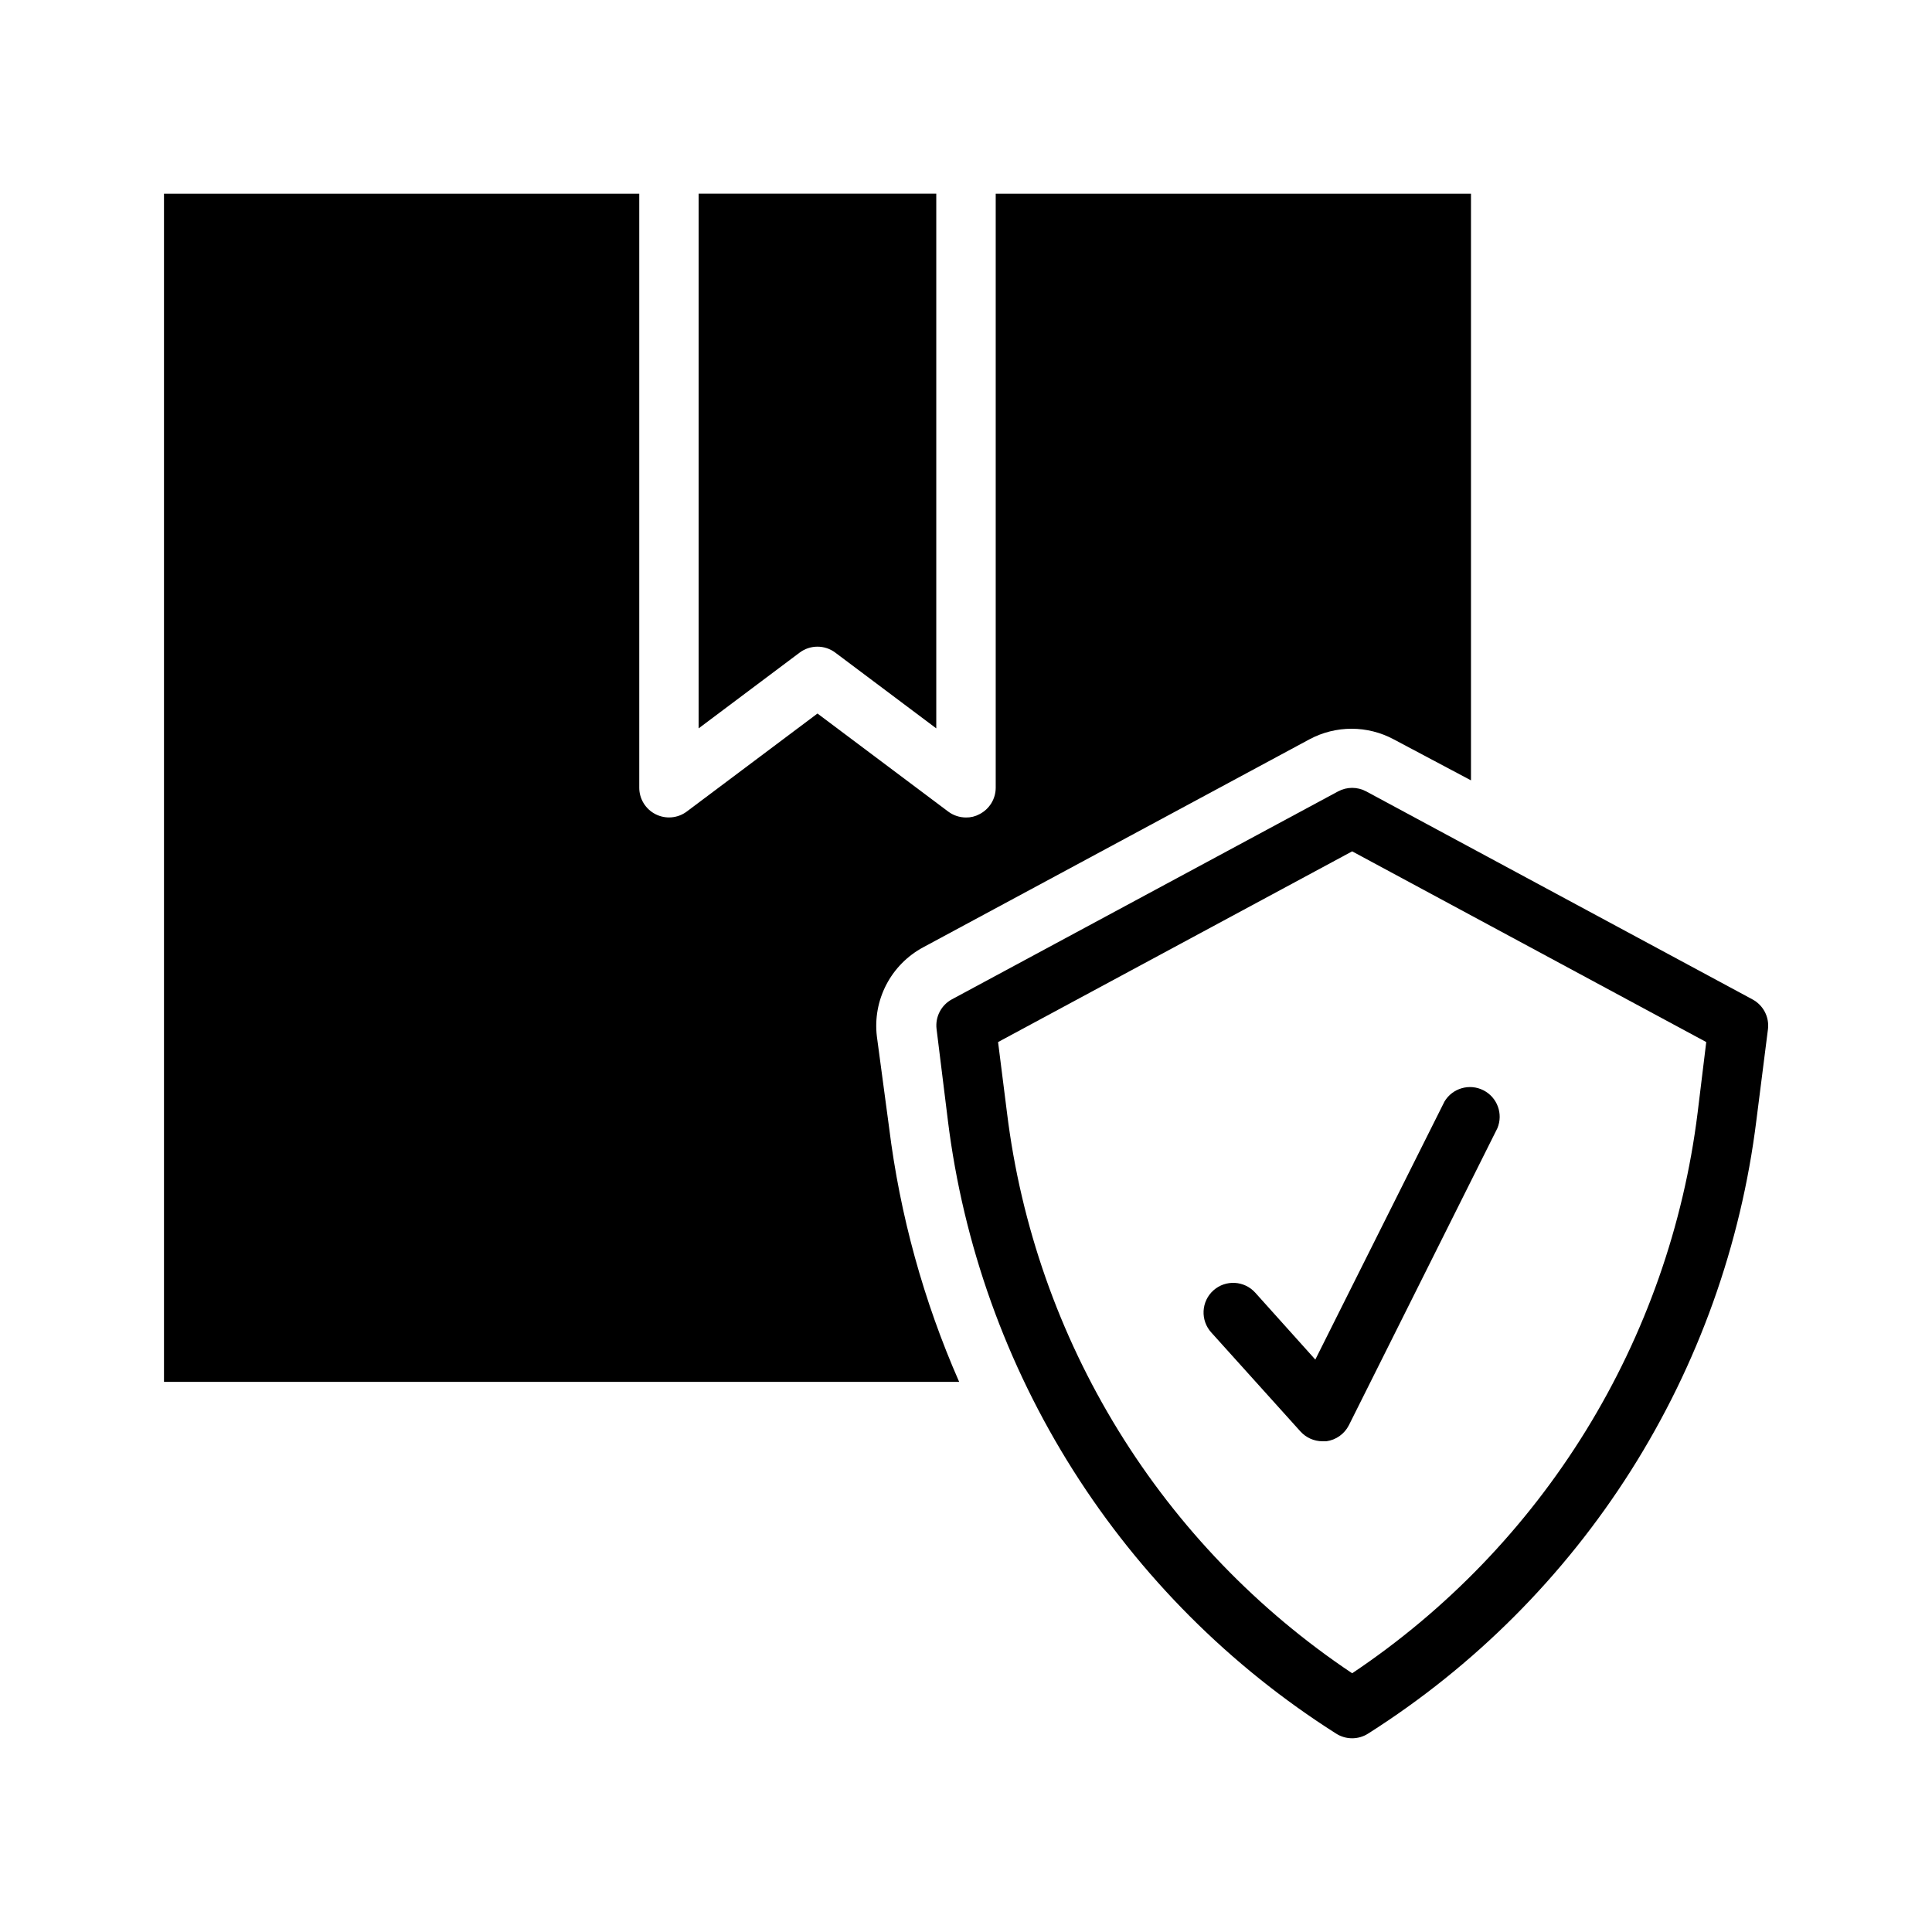
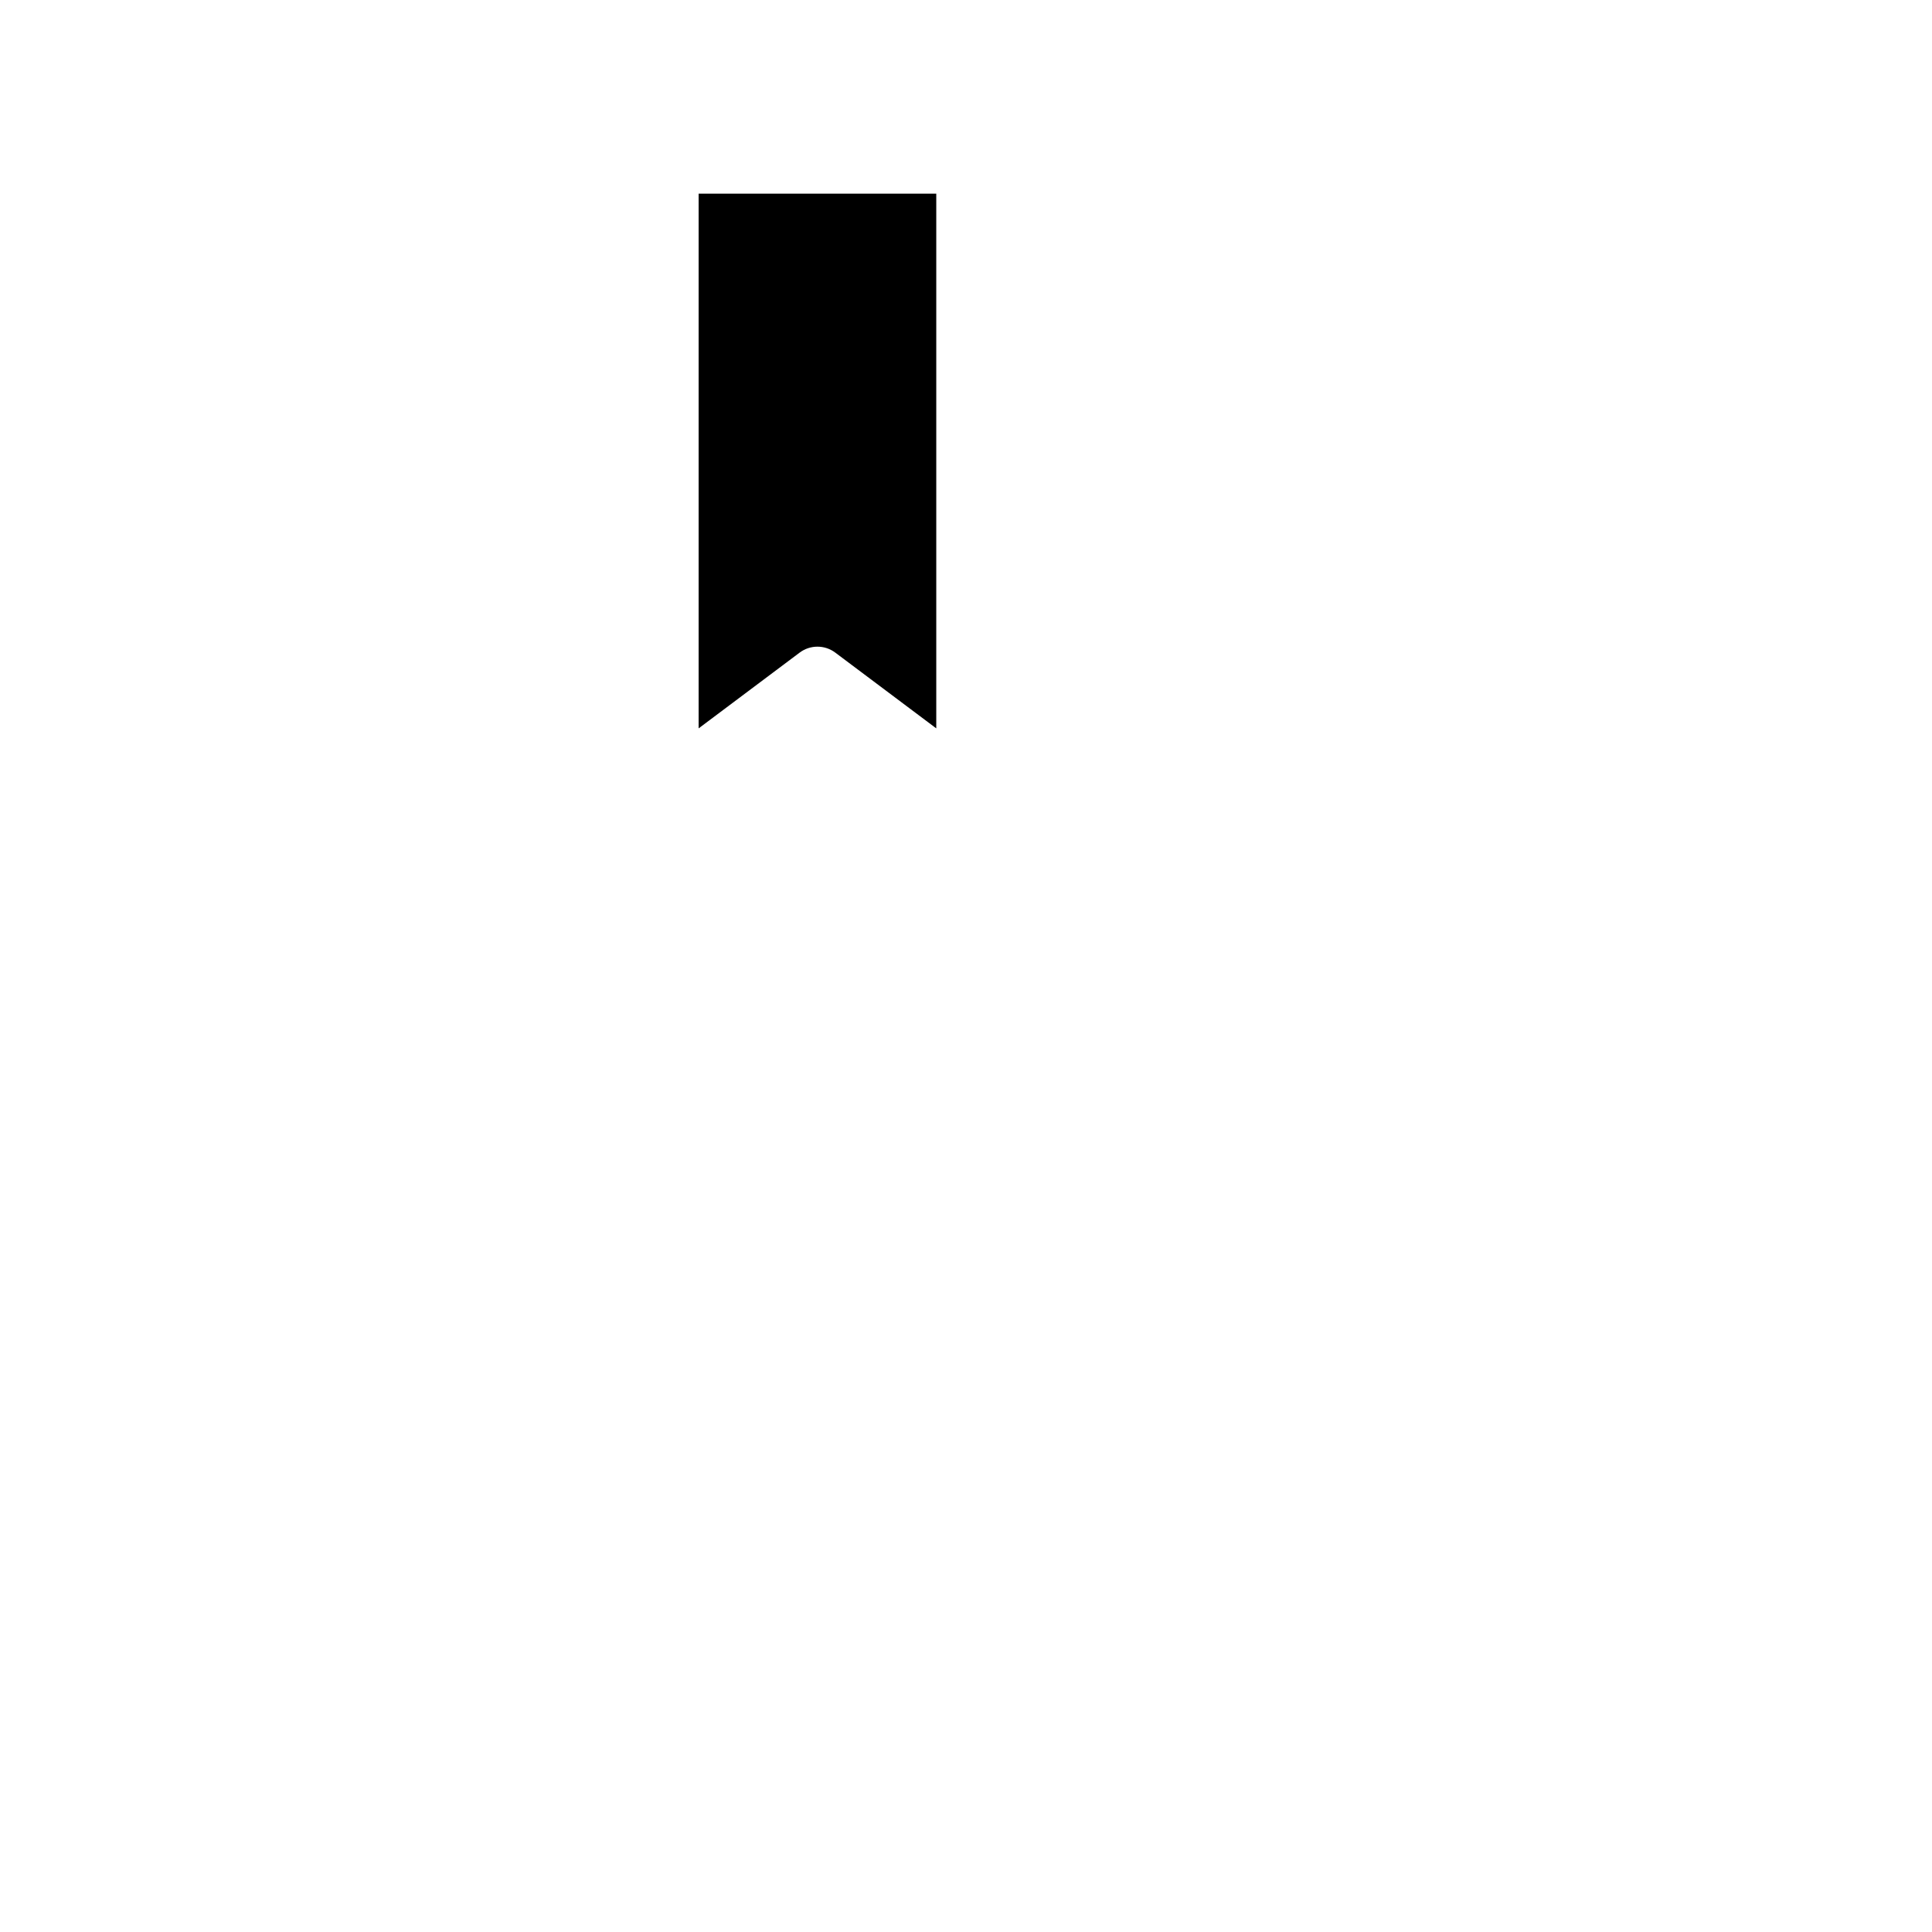
<svg xmlns="http://www.w3.org/2000/svg" fill="#000000" width="800px" height="800px" version="1.1" viewBox="144 144 512 512">
  <g>
    <path d="m365.36 316.95 26.762 20.074v-141.7h-62.977v141.7l26.766-20.074c2.801-2.102 6.648-2.102 9.449 0z" />
-     <path d="m376.38 418.66c-0.566-4.715 0.305-9.492 2.496-13.703 2.191-4.215 5.602-7.668 9.785-9.914l102.34-55.105c6.981-3.75 15.375-3.75 22.355 0l20.469 10.863v-155.47h-125.95v157.44c-0.008 2.965-1.684 5.672-4.332 7.008-1.086 0.59-2.305 0.887-3.539 0.863-1.703 0-3.363-0.551-4.727-1.574l-34.637-25.977-34.637 25.977c-2.394 1.789-5.598 2.062-8.266 0.711-2.644-1.336-4.32-4.043-4.328-7.008v-157.44h-125.95v314.88h210.73c-9.434-21.465-15.695-44.191-18.578-67.465z" />
-     <path d="m608.37 408.82-102.34-55.105c-2.312-1.23-5.086-1.23-7.398 0l-102.34 55.105h-0.004c-2.852 1.531-4.477 4.656-4.09 7.871l2.992 24.168h-0.004c4.086 33.008 15.434 64.707 33.223 92.812 17.789 28.105 41.578 51.922 69.664 69.742 2.594 1.664 5.914 1.664 8.504 0 28.086-17.82 51.879-41.637 69.668-69.742 17.789-28.105 29.133-59.805 33.219-92.812l3.07-24.168c0.371-3.234-1.289-6.363-4.172-7.871zm-14.484 30.07c-3.711 29.879-13.809 58.605-29.605 84.238-15.797 25.629-36.926 47.562-61.945 64.305-25.027-16.73-46.152-38.66-61.938-64.297-15.785-25.633-25.859-54.367-29.535-84.246l-2.363-18.734 93.836-50.539 93.836 50.539z" />
-     <path d="m476.67 486.59c-2.894-3.231-7.859-3.516-11.098-0.629-1.566 1.402-2.508 3.375-2.609 5.473-0.105 2.102 0.637 4.156 2.055 5.707l23.617 26.215v-0.004c1.488 1.652 3.606 2.594 5.824 2.598h1.023c2.574-0.344 4.812-1.934 5.984-4.25l39.359-78.719c1.586-3.809-0.035-8.191-3.715-10.051-3.68-1.863-8.172-0.566-10.297 2.965l-34.242 68.406z" />
  </g>
</svg>